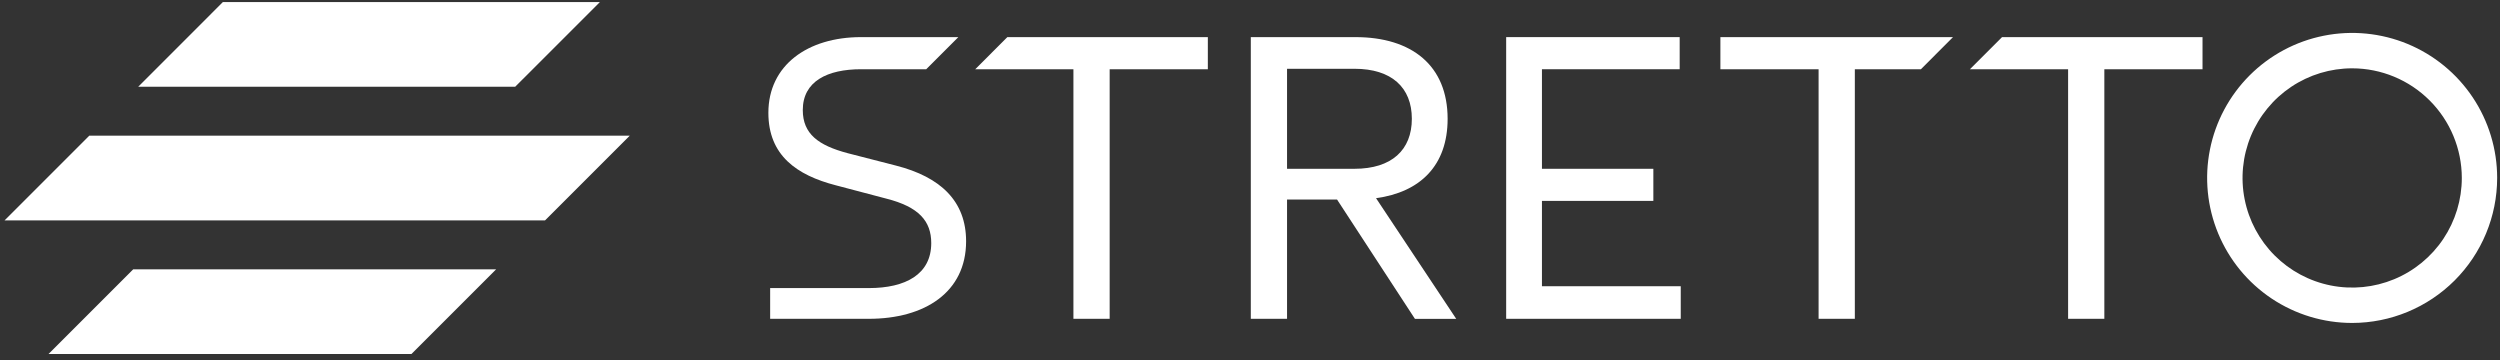
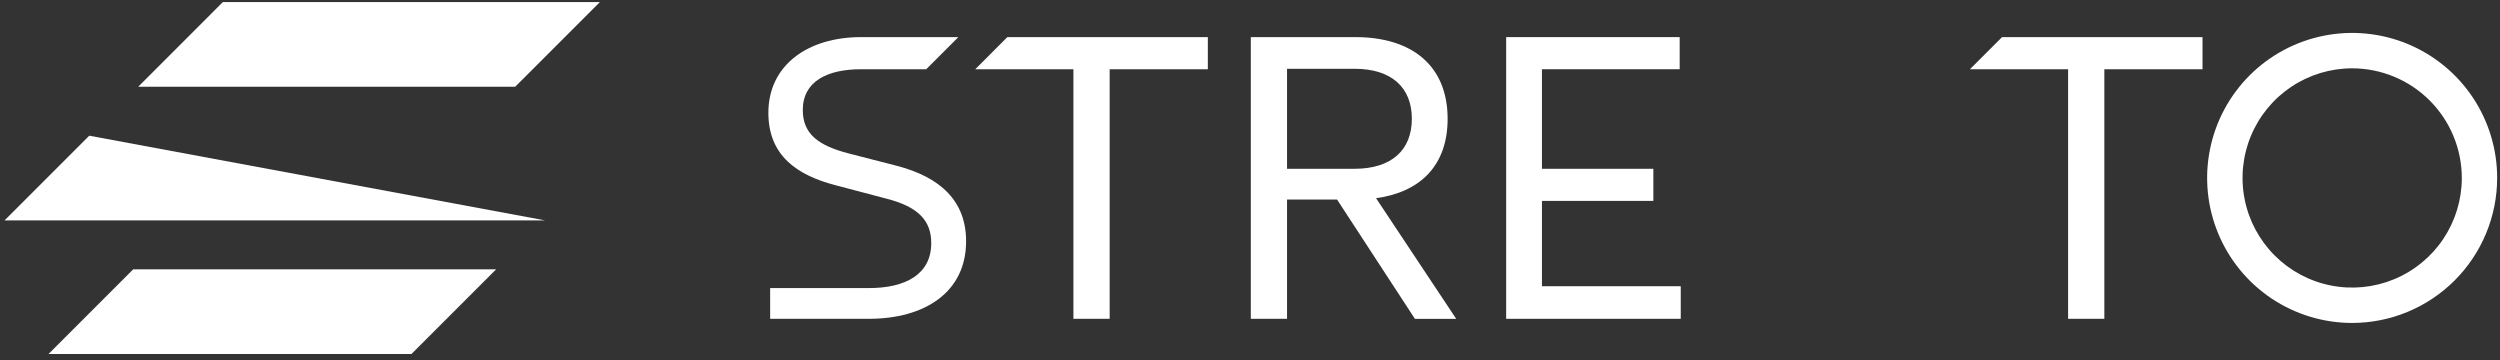
<svg xmlns="http://www.w3.org/2000/svg" width="229" height="33" viewBox="0 0 229 33" fill="none">
  <rect x="0" y="0" width="229" height="33" fill="#333333" stroke="none" />
  <g clip-path="url(#clip0_1895_786)">
    <path d="M117.893 18.277V29.202H114.574V3.4H124.155C129.325 3.4 132.602 6.006 132.602 10.884C132.602 15.171 130.081 17.606 126.046 18.154L133.389 29.206H129.607L122.475 18.28L117.893 18.277ZM117.893 15.461H124.072C127.476 15.461 129.325 13.739 129.325 10.88C129.325 8.021 127.476 6.3 124.072 6.3H117.893V15.461Z" fill="white" />
    <path d="M153.858 3.4V6.342H141.242V15.461H151.447V18.402H141.242V26.219H153.956V29.202H137.965V3.4H153.858Z" fill="white" />
-     <path d="M157.588 3.4H178.896L175.955 6.342H169.903V29.203H166.583V6.342H157.588V3.4Z" fill="white" />
    <path d="M183.387 3.4H201.751V6.342H192.758V29.203H189.438V6.342H180.445L183.387 3.4Z" fill="white" />
    <path d="M79.587 26.388C82.95 26.388 85.302 25.127 85.302 22.269C85.302 20.253 84.168 18.949 81.184 18.193L76.561 16.974C72.989 16.049 70.383 14.242 70.383 10.334C70.383 5.964 73.996 3.4 78.872 3.4H87.784L84.843 6.342H78.872C75.804 6.342 73.535 7.435 73.535 10.082C73.535 12.267 74.964 13.319 77.653 14.033L82.066 15.167C86.184 16.217 88.495 18.445 88.495 22.101C88.495 26.766 84.713 29.203 79.586 29.203H70.546V26.388H79.587Z" fill="white" />
    <path d="M92.273 3.4H110.638V6.342H101.645V29.203H98.325V6.342H89.332L92.273 3.4Z" fill="white" />
    <path d="M215.46 29.582C212.832 29.583 210.264 28.804 208.079 27.345C205.894 25.885 204.191 23.811 203.185 21.383C202.18 18.956 201.916 16.285 202.429 13.708C202.941 11.131 204.207 8.764 206.064 6.906C207.922 5.048 210.289 3.783 212.866 3.271C215.443 2.758 218.114 3.022 220.542 4.027C222.969 5.033 225.043 6.736 226.503 8.921C227.962 11.105 228.741 13.674 228.74 16.302C228.736 19.822 227.335 23.198 224.846 25.688C222.356 28.177 218.981 29.578 215.46 29.582ZM215.46 6.258C213.473 6.258 211.532 6.846 209.88 7.95C208.229 9.053 206.942 10.622 206.181 12.457C205.421 14.292 205.222 16.311 205.61 18.259C205.997 20.207 206.954 21.997 208.358 23.401C209.763 24.806 211.552 25.762 213.5 26.15C215.449 26.537 217.468 26.338 219.303 25.578C221.138 24.818 222.706 23.531 223.81 21.88C224.913 20.228 225.502 18.287 225.502 16.3C225.499 13.638 224.44 11.085 222.557 9.203C220.674 7.321 218.122 6.261 215.46 6.258Z" fill="white" />
    <path d="M37.687 32.429H4.443L12.2 24.672H45.444L37.687 32.429Z" fill="white" />
-     <path d="M49.926 20.187H0.418L8.175 12.43H57.683L49.926 20.187Z" fill="white" />
+     <path d="M49.926 20.187H0.418L8.175 12.43L49.926 20.187Z" fill="white" />
    <path d="M47.19 7.947H12.658L20.415 0.189H54.95L47.19 7.947Z" fill="white" />
  </g>
  <defs>
    <clipPath id="clip0_1895_786">
      <rect width="228.322" height="32.239" fill="white" transform="translate(0.418 0.189)" />
    </clipPath>
  </defs>
</svg>